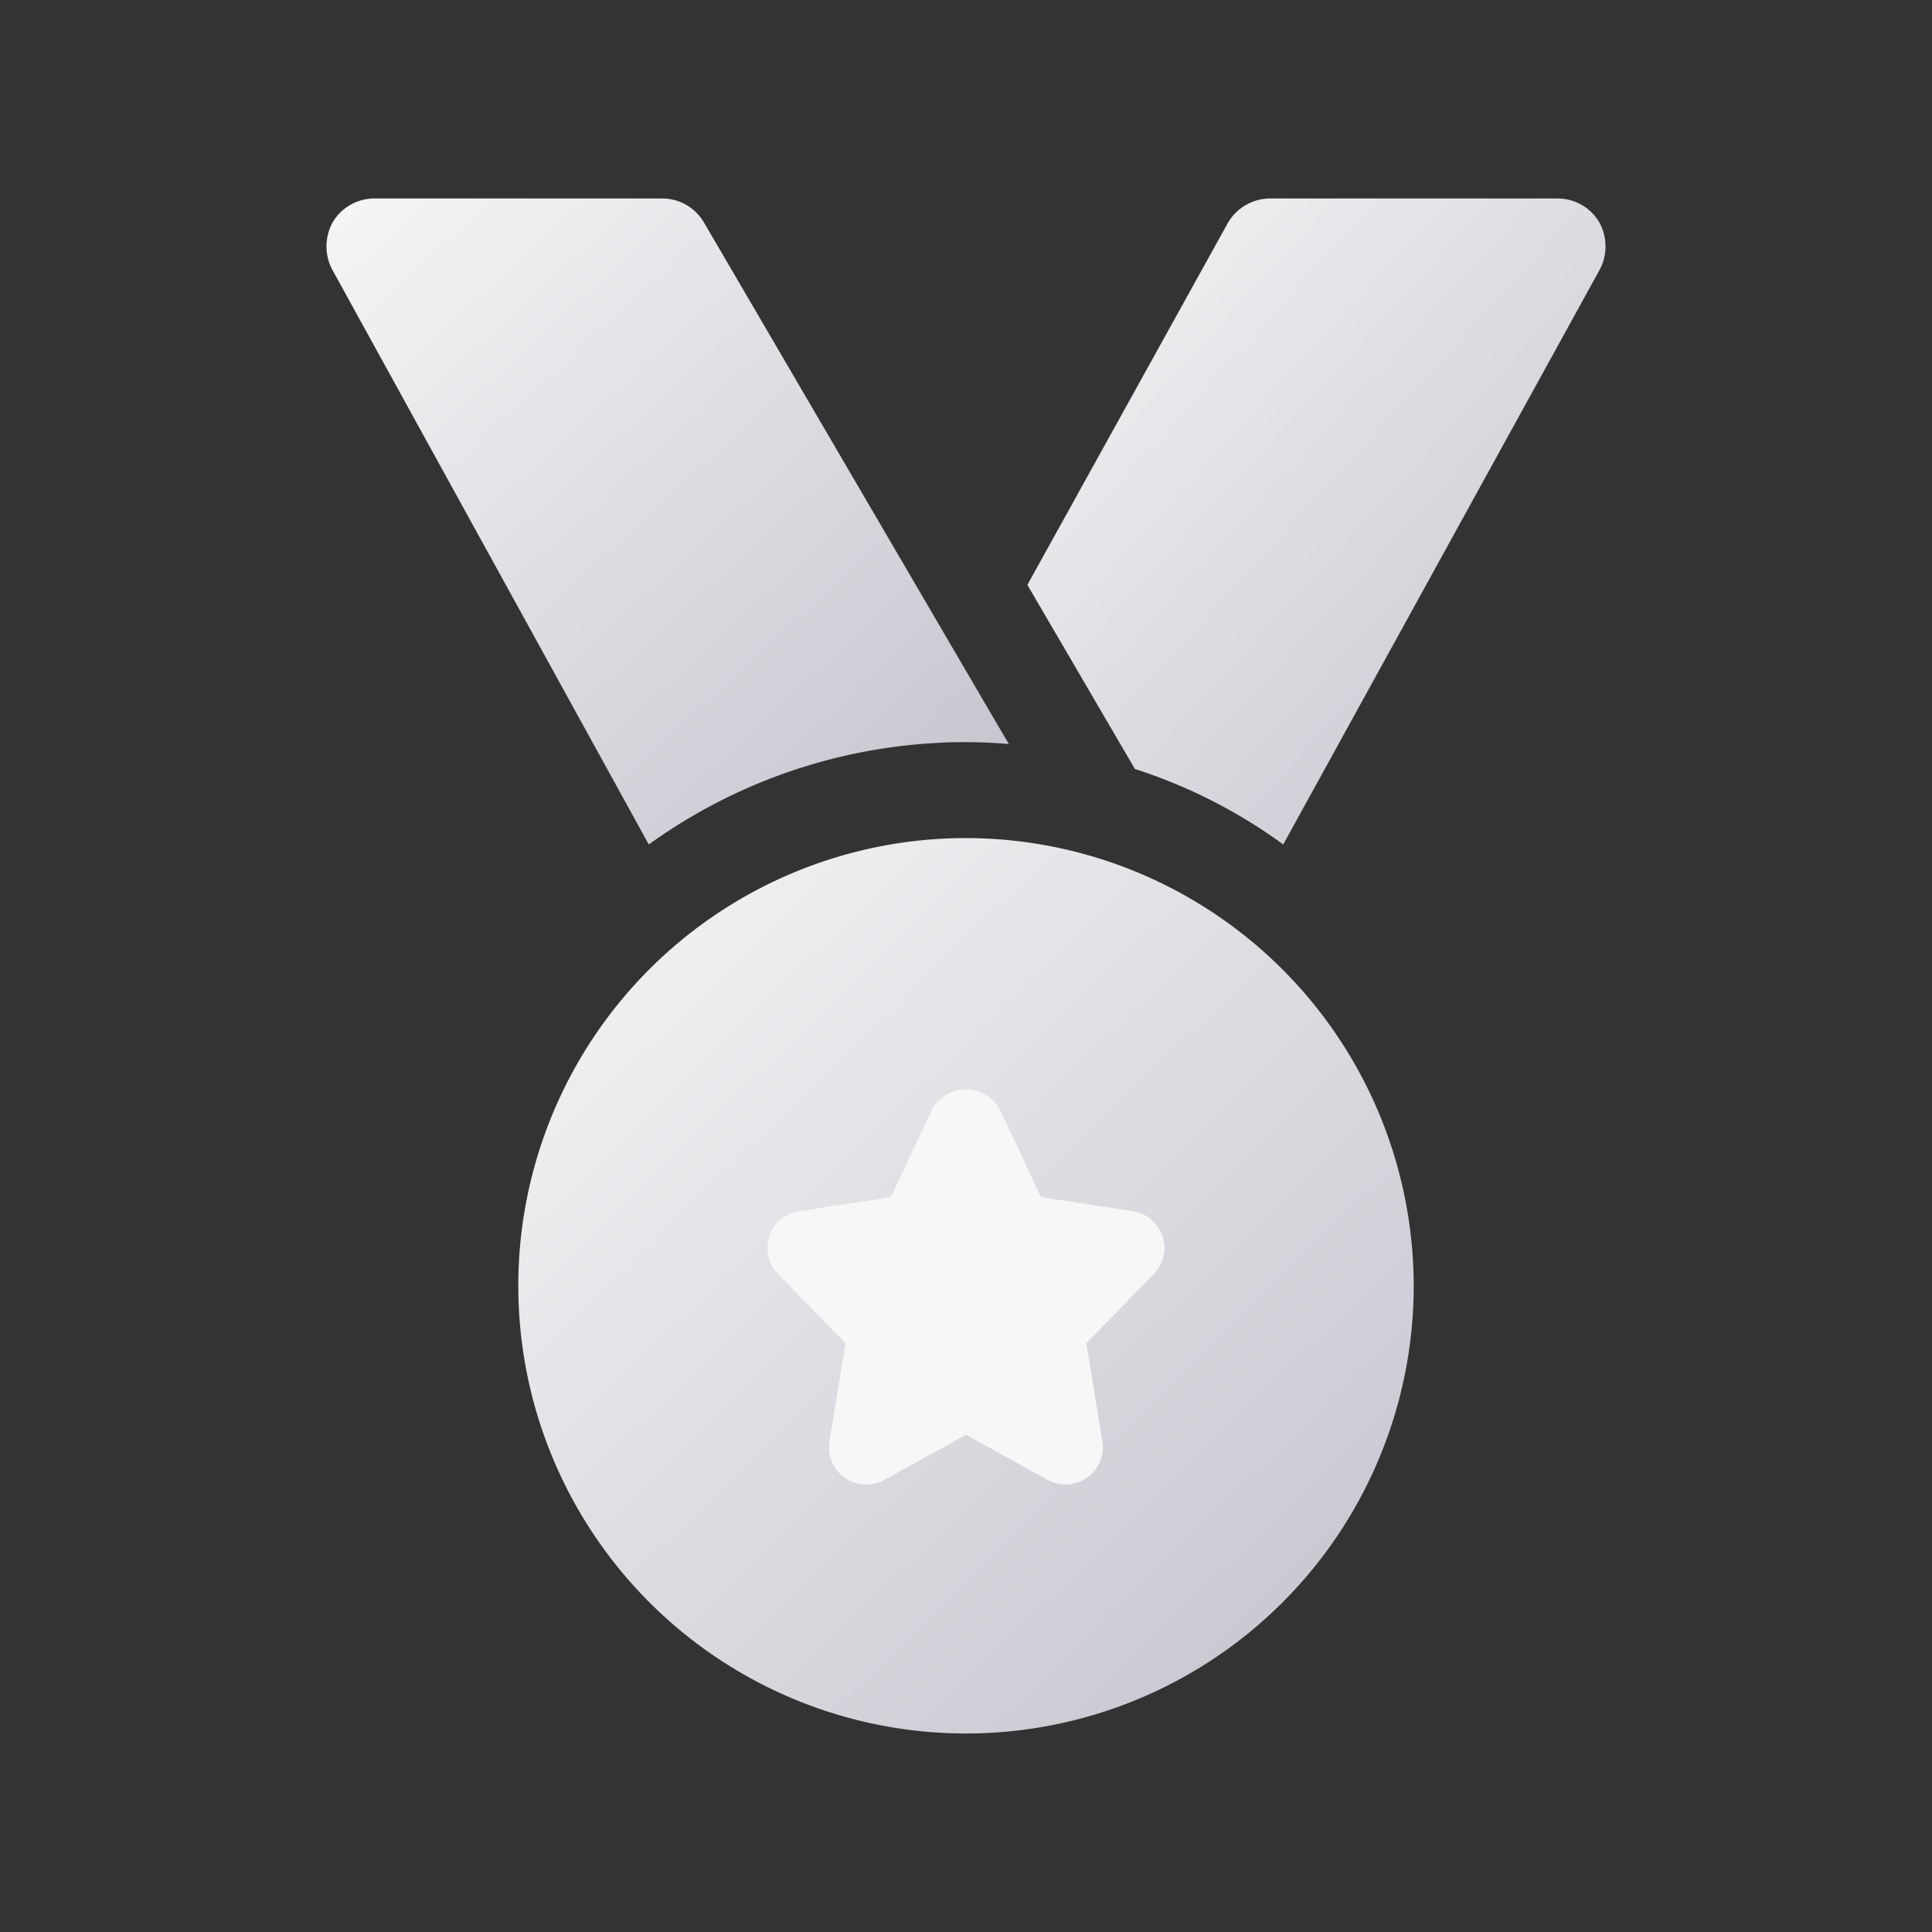
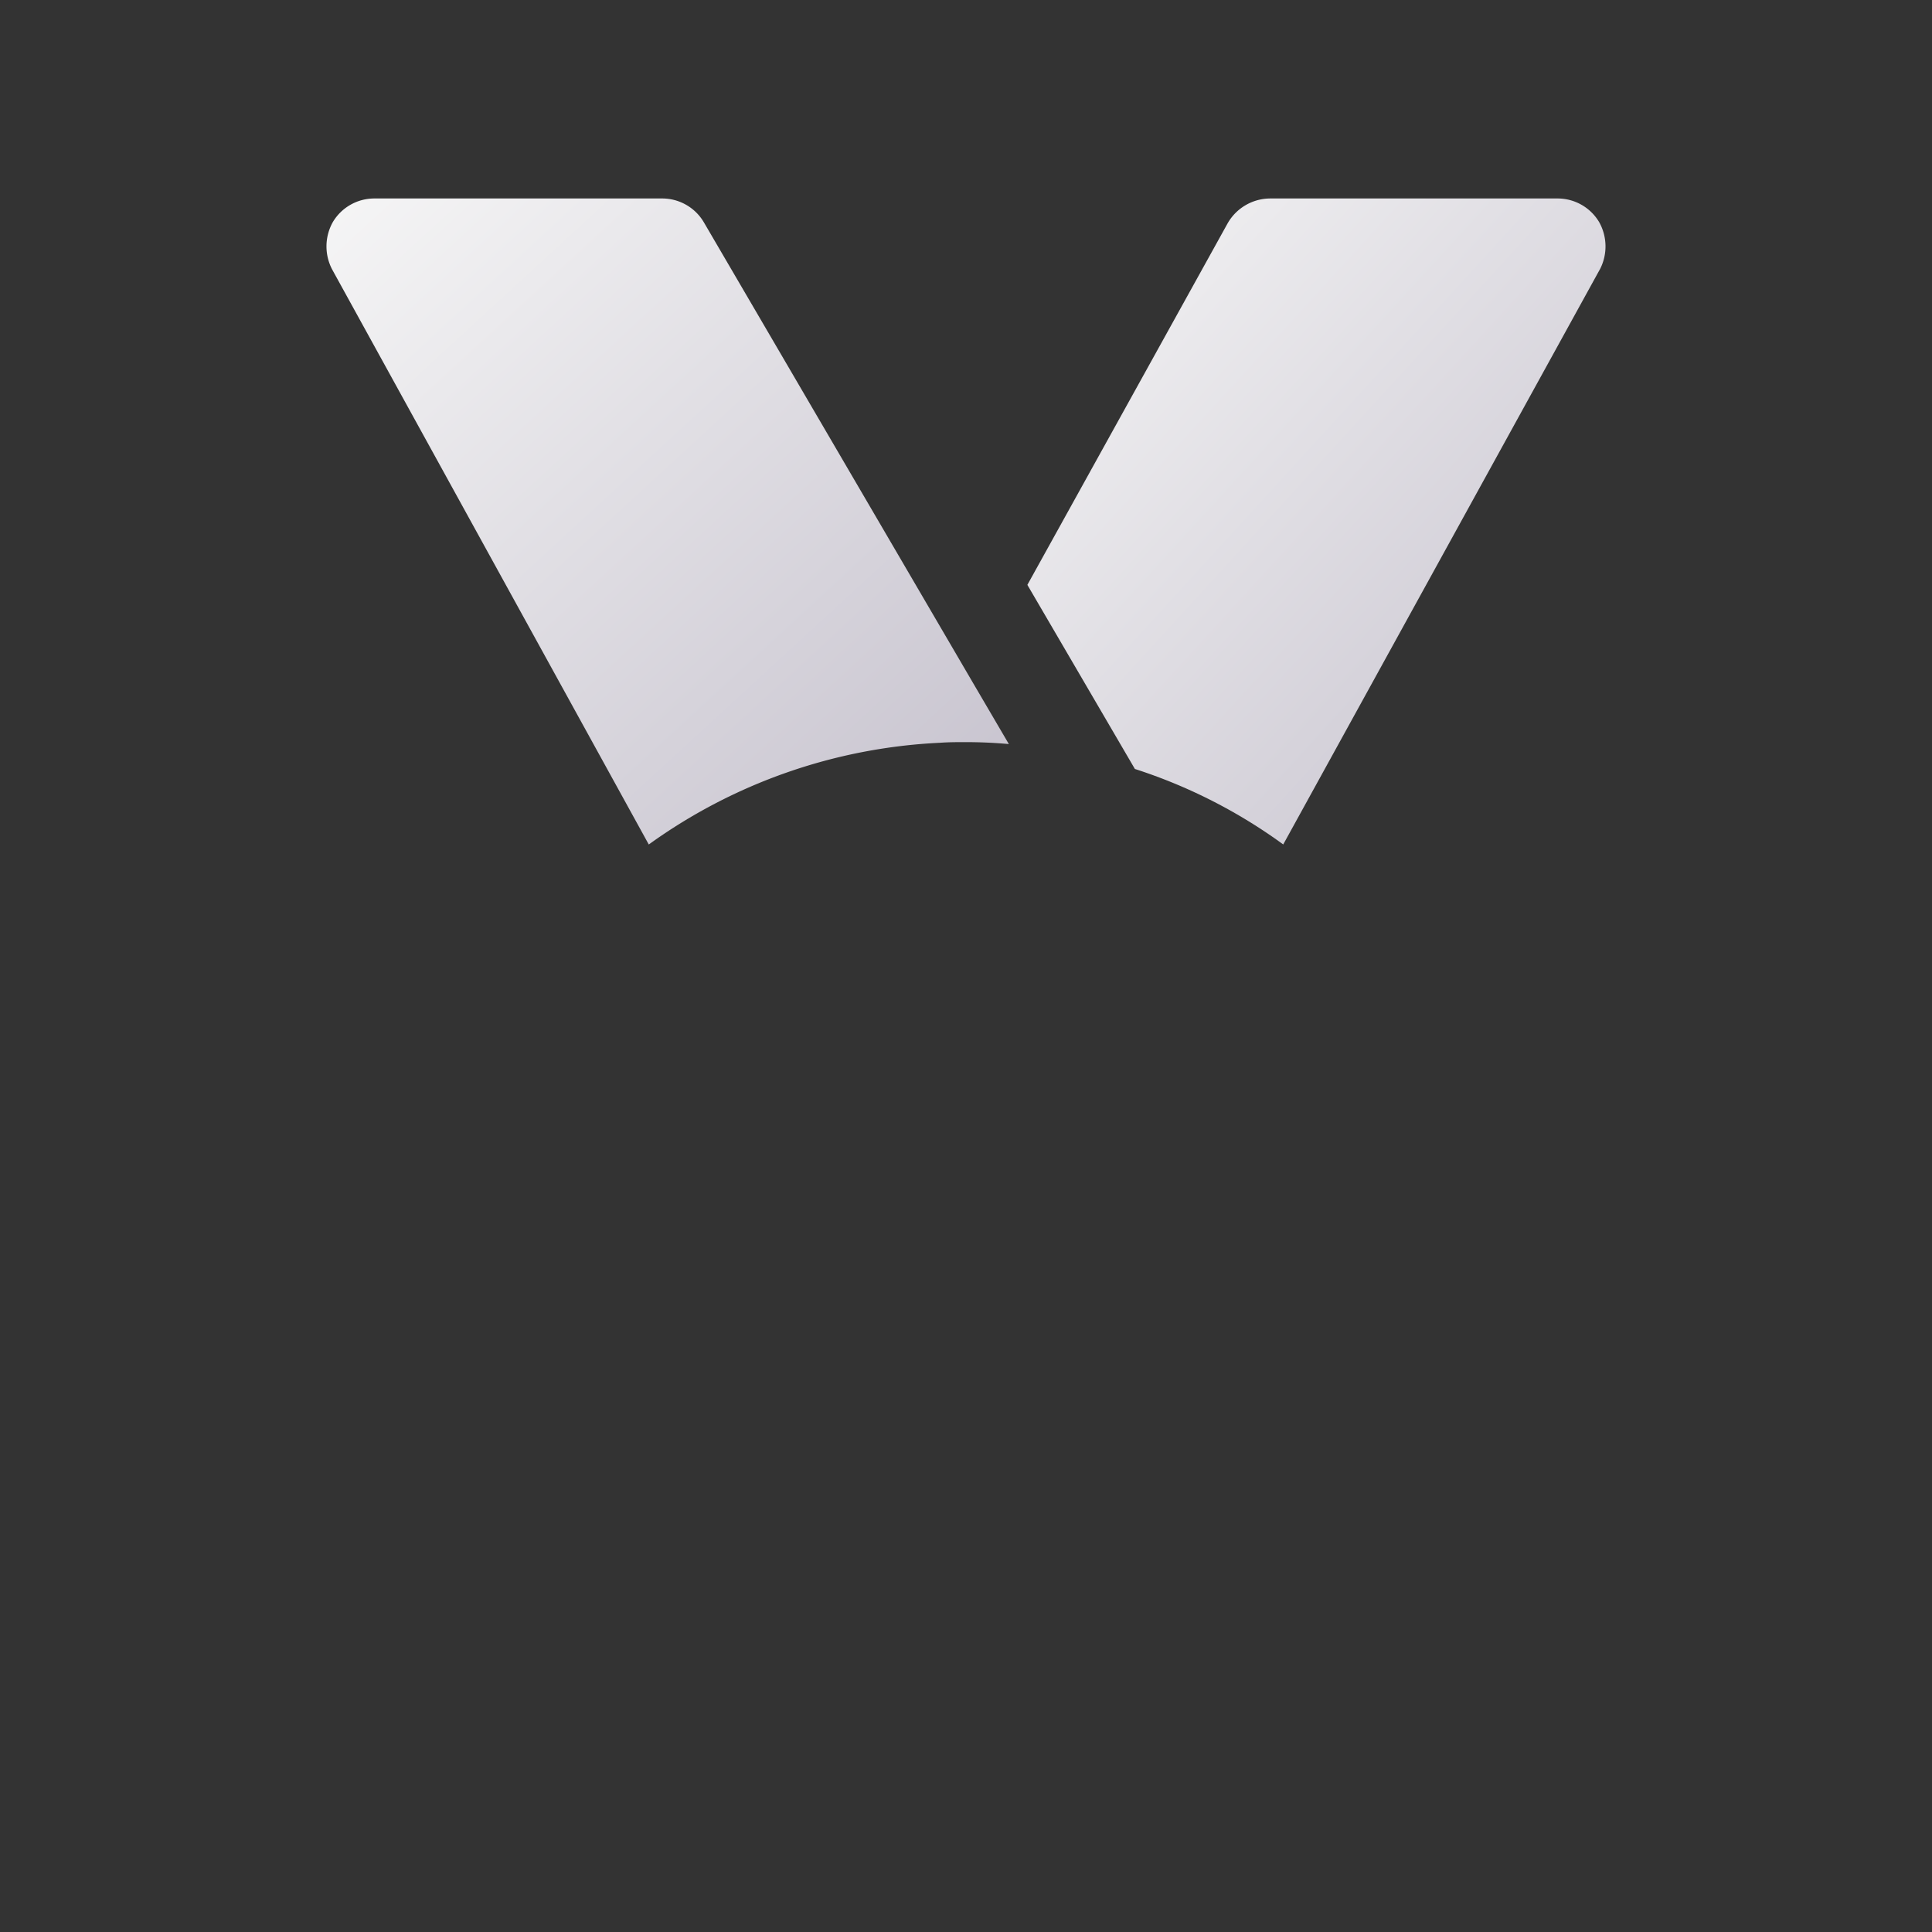
<svg xmlns="http://www.w3.org/2000/svg" id="Group_9521" width="56" height="56" viewBox="0 0 56 56">
  <rect x="0" y="0" width="56" height="56" fill="#333333" stroke="none" />
  <defs>
    <linearGradient id="linear-gradient" x2=".949" y1="-.069" y2=".91" gradientUnits="objectBoundingBox">
      <stop offset="0" stop-color="#f7f7f7" />
      <stop offset="1" stop-color="#c9c5d0" />
    </linearGradient>
    <style>
            .cls-2{fill:url(#linear-gradient)}
        </style>
  </defs>
  <g id="medal-ribbon" transform="translate(9.463 5.753)">
    <g id="Group_9446">
      <path id="Path_2910" d="M21.78 15.814c-.408-.037-.834-.056-1.242-.056-.26 0-.5 0-.76.019a15.685 15.685 0 0 0-8.435 2.948L2.166 2.058A1.441 1.441 0 0 1 2.184.686 1.4 1.4 0 0 1 3.389 0h8.343a1.4 1.4 0 0 1 1.205.686l7.8 13.348z" class="cls-2" transform="translate(-2.001)" />
    </g>
    <g id="Group_9447" transform="translate(20.316)">
      <path id="Path_2911" d="M29.552 2.058l-9.176 16.666a15.189 15.189 0 0 0-4.3-2.188L12.96 11.2 18.763.723A1.426 1.426 0 0 1 19.986 0h8.343a1.4 1.4 0 0 1 1.205.686 1.441 1.441 0 0 1 .019 1.372z" class="cls-2" transform="translate(-12.96)" />
    </g>
    <g id="Group_9448" transform="translate(5.559 18.539)">
-       <path id="Path_2913" d="M17.977 10a12.977 12.977 0 1 0 12.978 12.977A12.992 12.992 0 0 0 17.977 10z" class="cls-2" transform="translate(-5 -10)" />
-       <path id="Path_2912" fill="#f7f7f7" d="M21.175 20.387l-1.958 2.007.465 2.845a1.078 1.078 0 0 1-1.582 1.116l-2.368-1.307-2.372 1.308a1.08 1.08 0 0 1-1.588-1.118l.465-2.845-1.958-2.007a1.079 1.079 0 0 1 .61-1.82l2.662-.407 1.2-2.556a1.122 1.122 0 0 1 1.952 0l1.2 2.556 2.662.407a1.079 1.079 0 0 1 .61 1.82z" transform="translate(-2.751 -7.751)" />
-     </g>
+       </g>
  </g>
</svg>